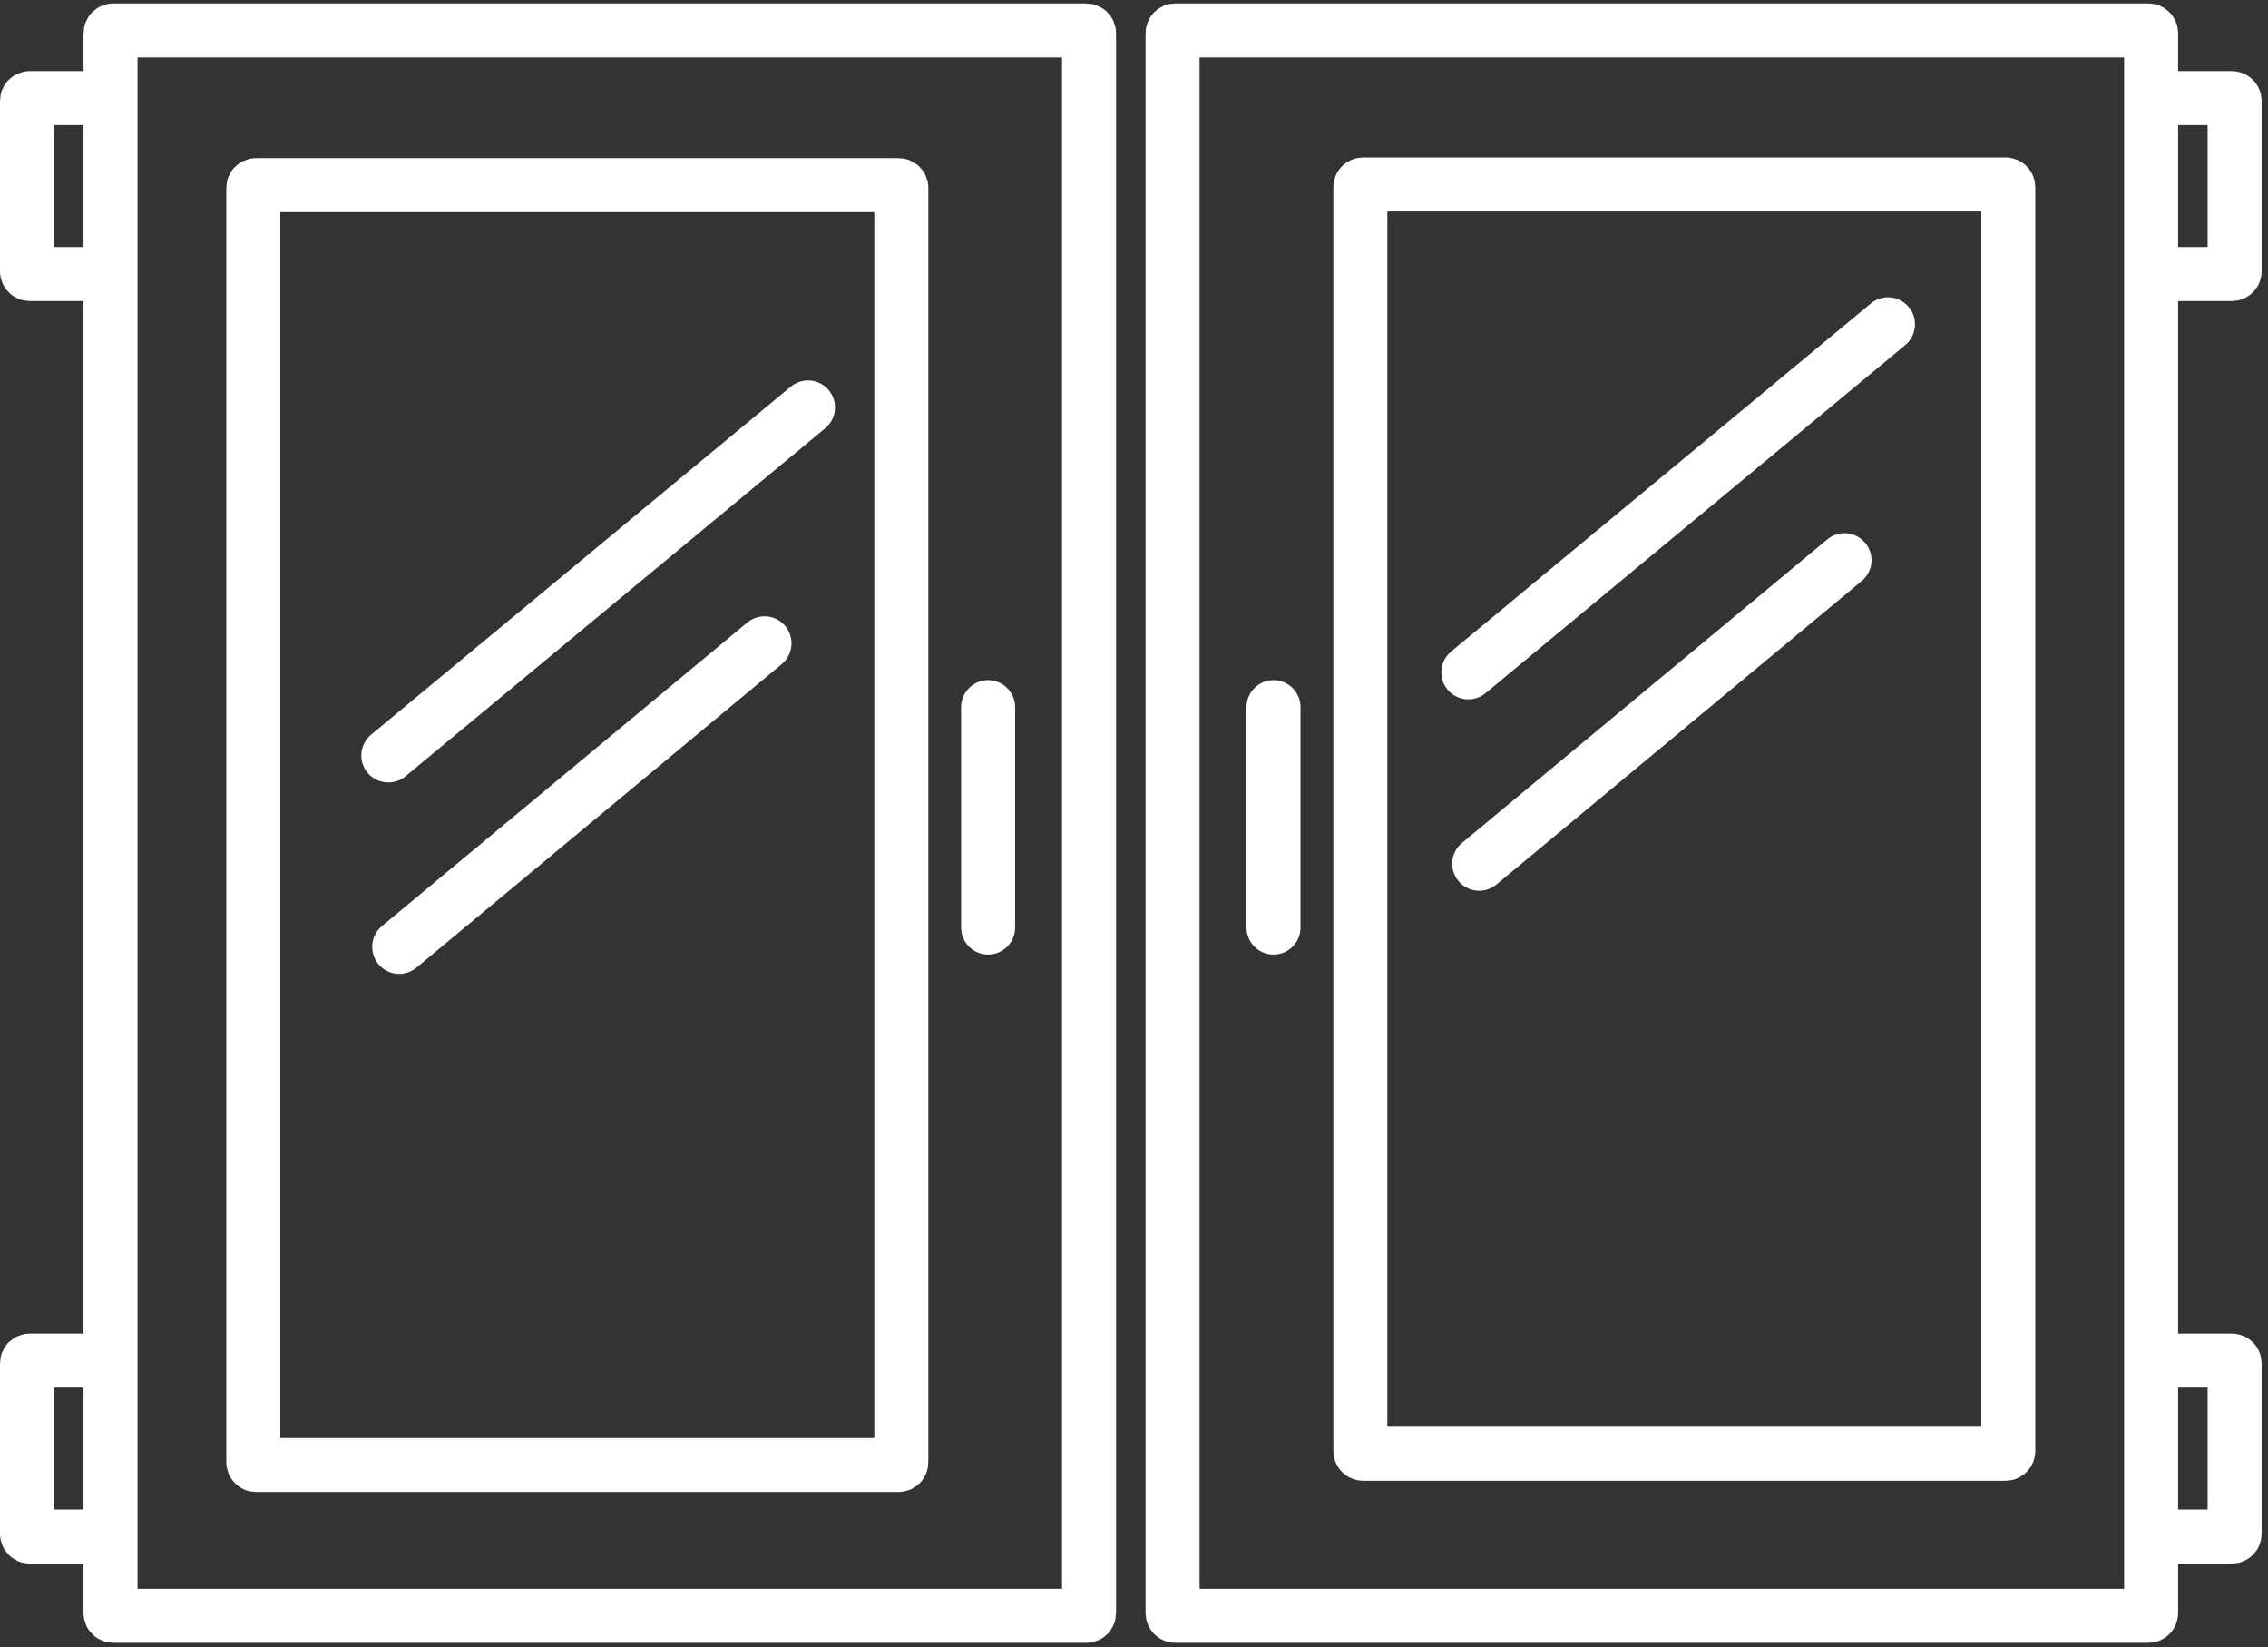
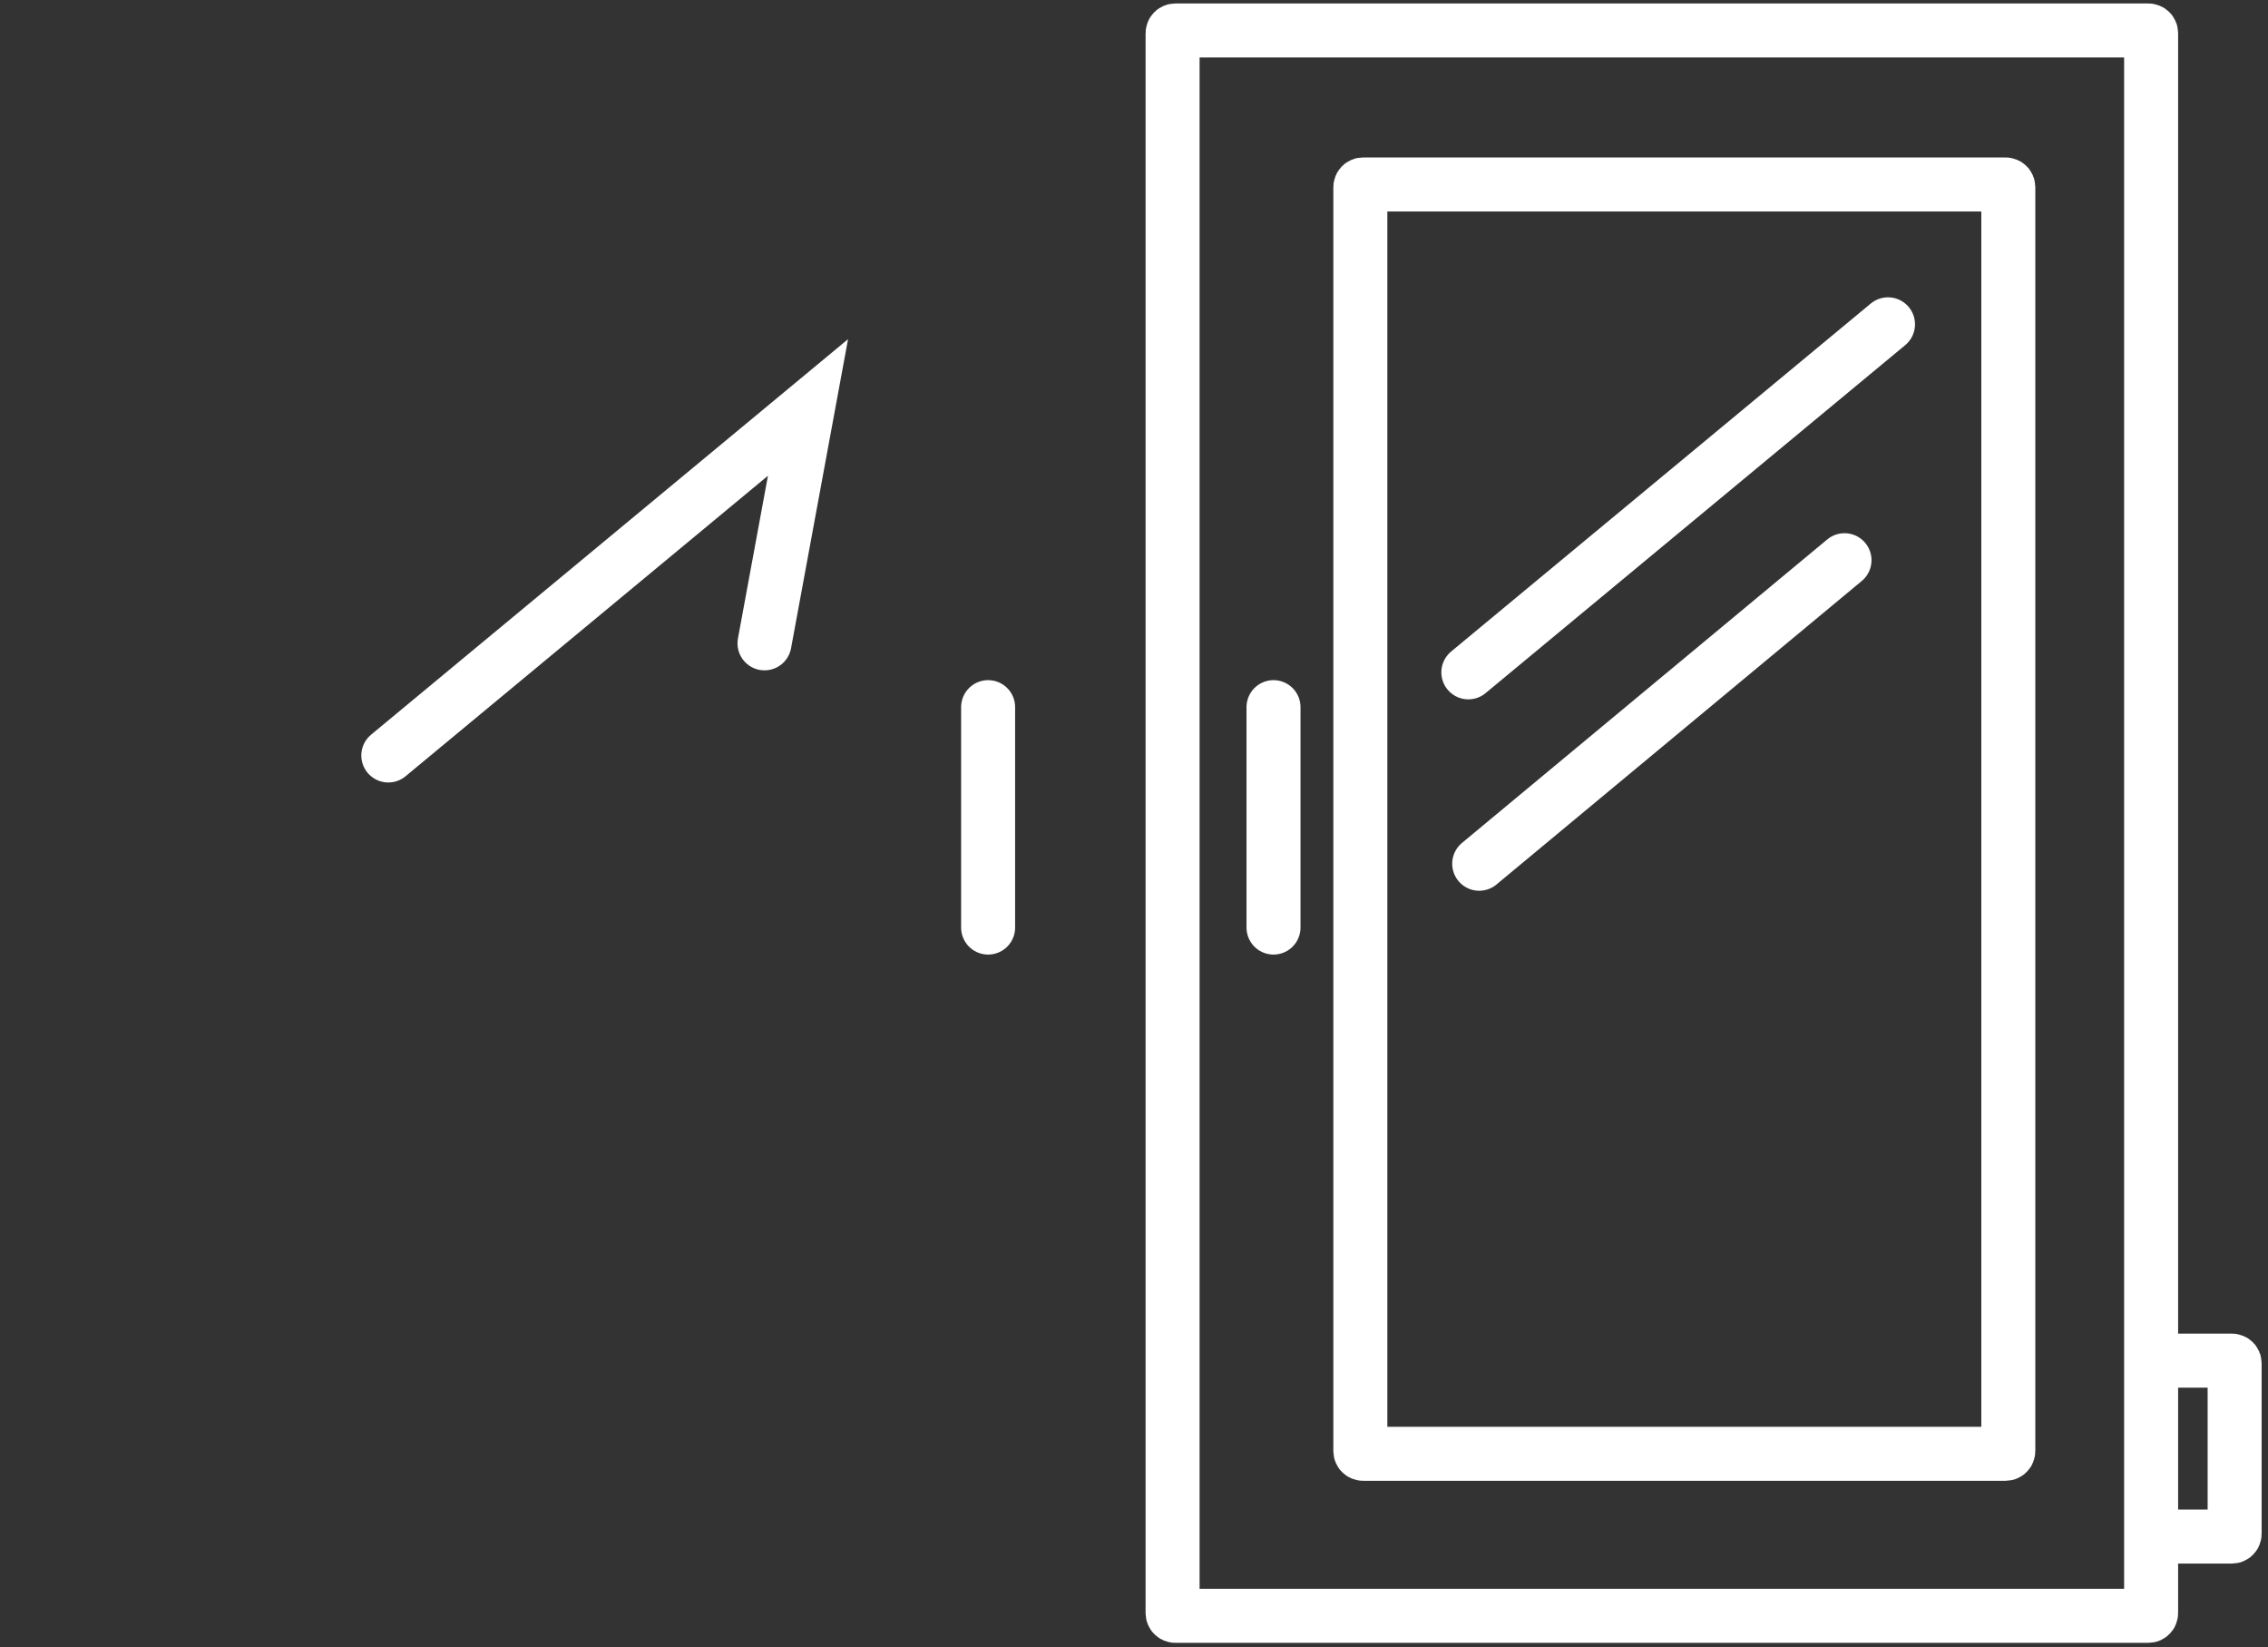
<svg xmlns="http://www.w3.org/2000/svg" width="84" height="61" viewBox="0 0 84 61" fill="none">
  <rect x="0" y="0" width="84" height="61" fill="#333333" stroke="none" />
  <path d="M36.597 26.184V34.345" stroke="white" stroke-width="2" stroke-linecap="round" />
-   <path d="M40.235 1.128H4.194C4.138 1.128 4.094 1.173 4.094 1.228V59.73C4.094 59.785 4.138 59.83 4.194 59.83H40.235C40.29 59.83 40.335 59.785 40.335 59.73V1.228C40.335 1.173 40.29 1.128 40.235 1.128Z" stroke="white" stroke-width="2" stroke-linecap="round" />
-   <path d="M33.282 6.855H9.482C9.427 6.855 9.382 6.9 9.382 6.955V54.146C9.382 54.202 9.427 54.246 9.482 54.246H33.282C33.337 54.246 33.382 54.202 33.382 54.146V6.955C33.382 6.9 33.337 6.855 33.282 6.855Z" stroke="white" stroke-width="2" stroke-linecap="round" />
-   <path d="M3.175 3.633H1.1C1.045 3.633 1 3.678 1 3.733V10.048C1 10.103 1.045 10.148 1.1 10.148H3.175" stroke="white" stroke-width="2" stroke-linecap="round" />
-   <path d="M3.175 50.38H1.1C1.045 50.38 1 50.425 1 50.48V56.795C1 56.85 1.045 56.895 1.1 56.895H3.175" stroke="white" stroke-width="2" stroke-linecap="round" />
-   <path d="M14.382 27.973L29.926 15.087M14.785 35.06L28.315 23.821" stroke="white" stroke-width="2" stroke-linecap="round" />
+   <path d="M14.382 27.973L29.926 15.087L28.315 23.821" stroke="white" stroke-width="2" stroke-linecap="round" />
  <path d="M47.167 26.184V34.345" stroke="white" stroke-width="2" stroke-linecap="round" />
  <path d="M43.529 1.128H79.571C79.626 1.128 79.671 1.173 79.671 1.228V59.73C79.671 59.785 79.626 59.83 79.571 59.83H43.529C43.474 59.83 43.429 59.785 43.429 59.73V1.228C43.429 1.173 43.474 1.128 43.529 1.128Z" stroke="white" stroke-width="2" stroke-linecap="round" />
  <path d="M50.483 6.83H74.282C74.338 6.83 74.382 6.875 74.382 6.93V53.73C74.382 53.785 74.338 53.83 74.282 53.83H50.483C50.427 53.83 50.383 53.785 50.383 53.73V6.93C50.383 6.875 50.427 6.83 50.483 6.83Z" stroke="white" stroke-width="2" stroke-linecap="round" />
-   <path d="M80.59 3.633H82.664C82.72 3.633 82.764 3.678 82.764 3.733V10.048C82.764 10.103 82.72 10.148 82.664 10.148H80.59" stroke="white" stroke-width="2" stroke-linecap="round" />
  <path d="M80.59 50.38H82.664C82.72 50.38 82.764 50.425 82.764 50.48V56.795C82.764 56.85 82.72 56.895 82.664 56.895H80.59" stroke="white" stroke-width="2" stroke-linecap="round" />
  <path d="M54.383 24.895L69.926 12.009M54.785 31.982L68.315 20.743" stroke="white" stroke-width="2" stroke-linecap="round" />
</svg>